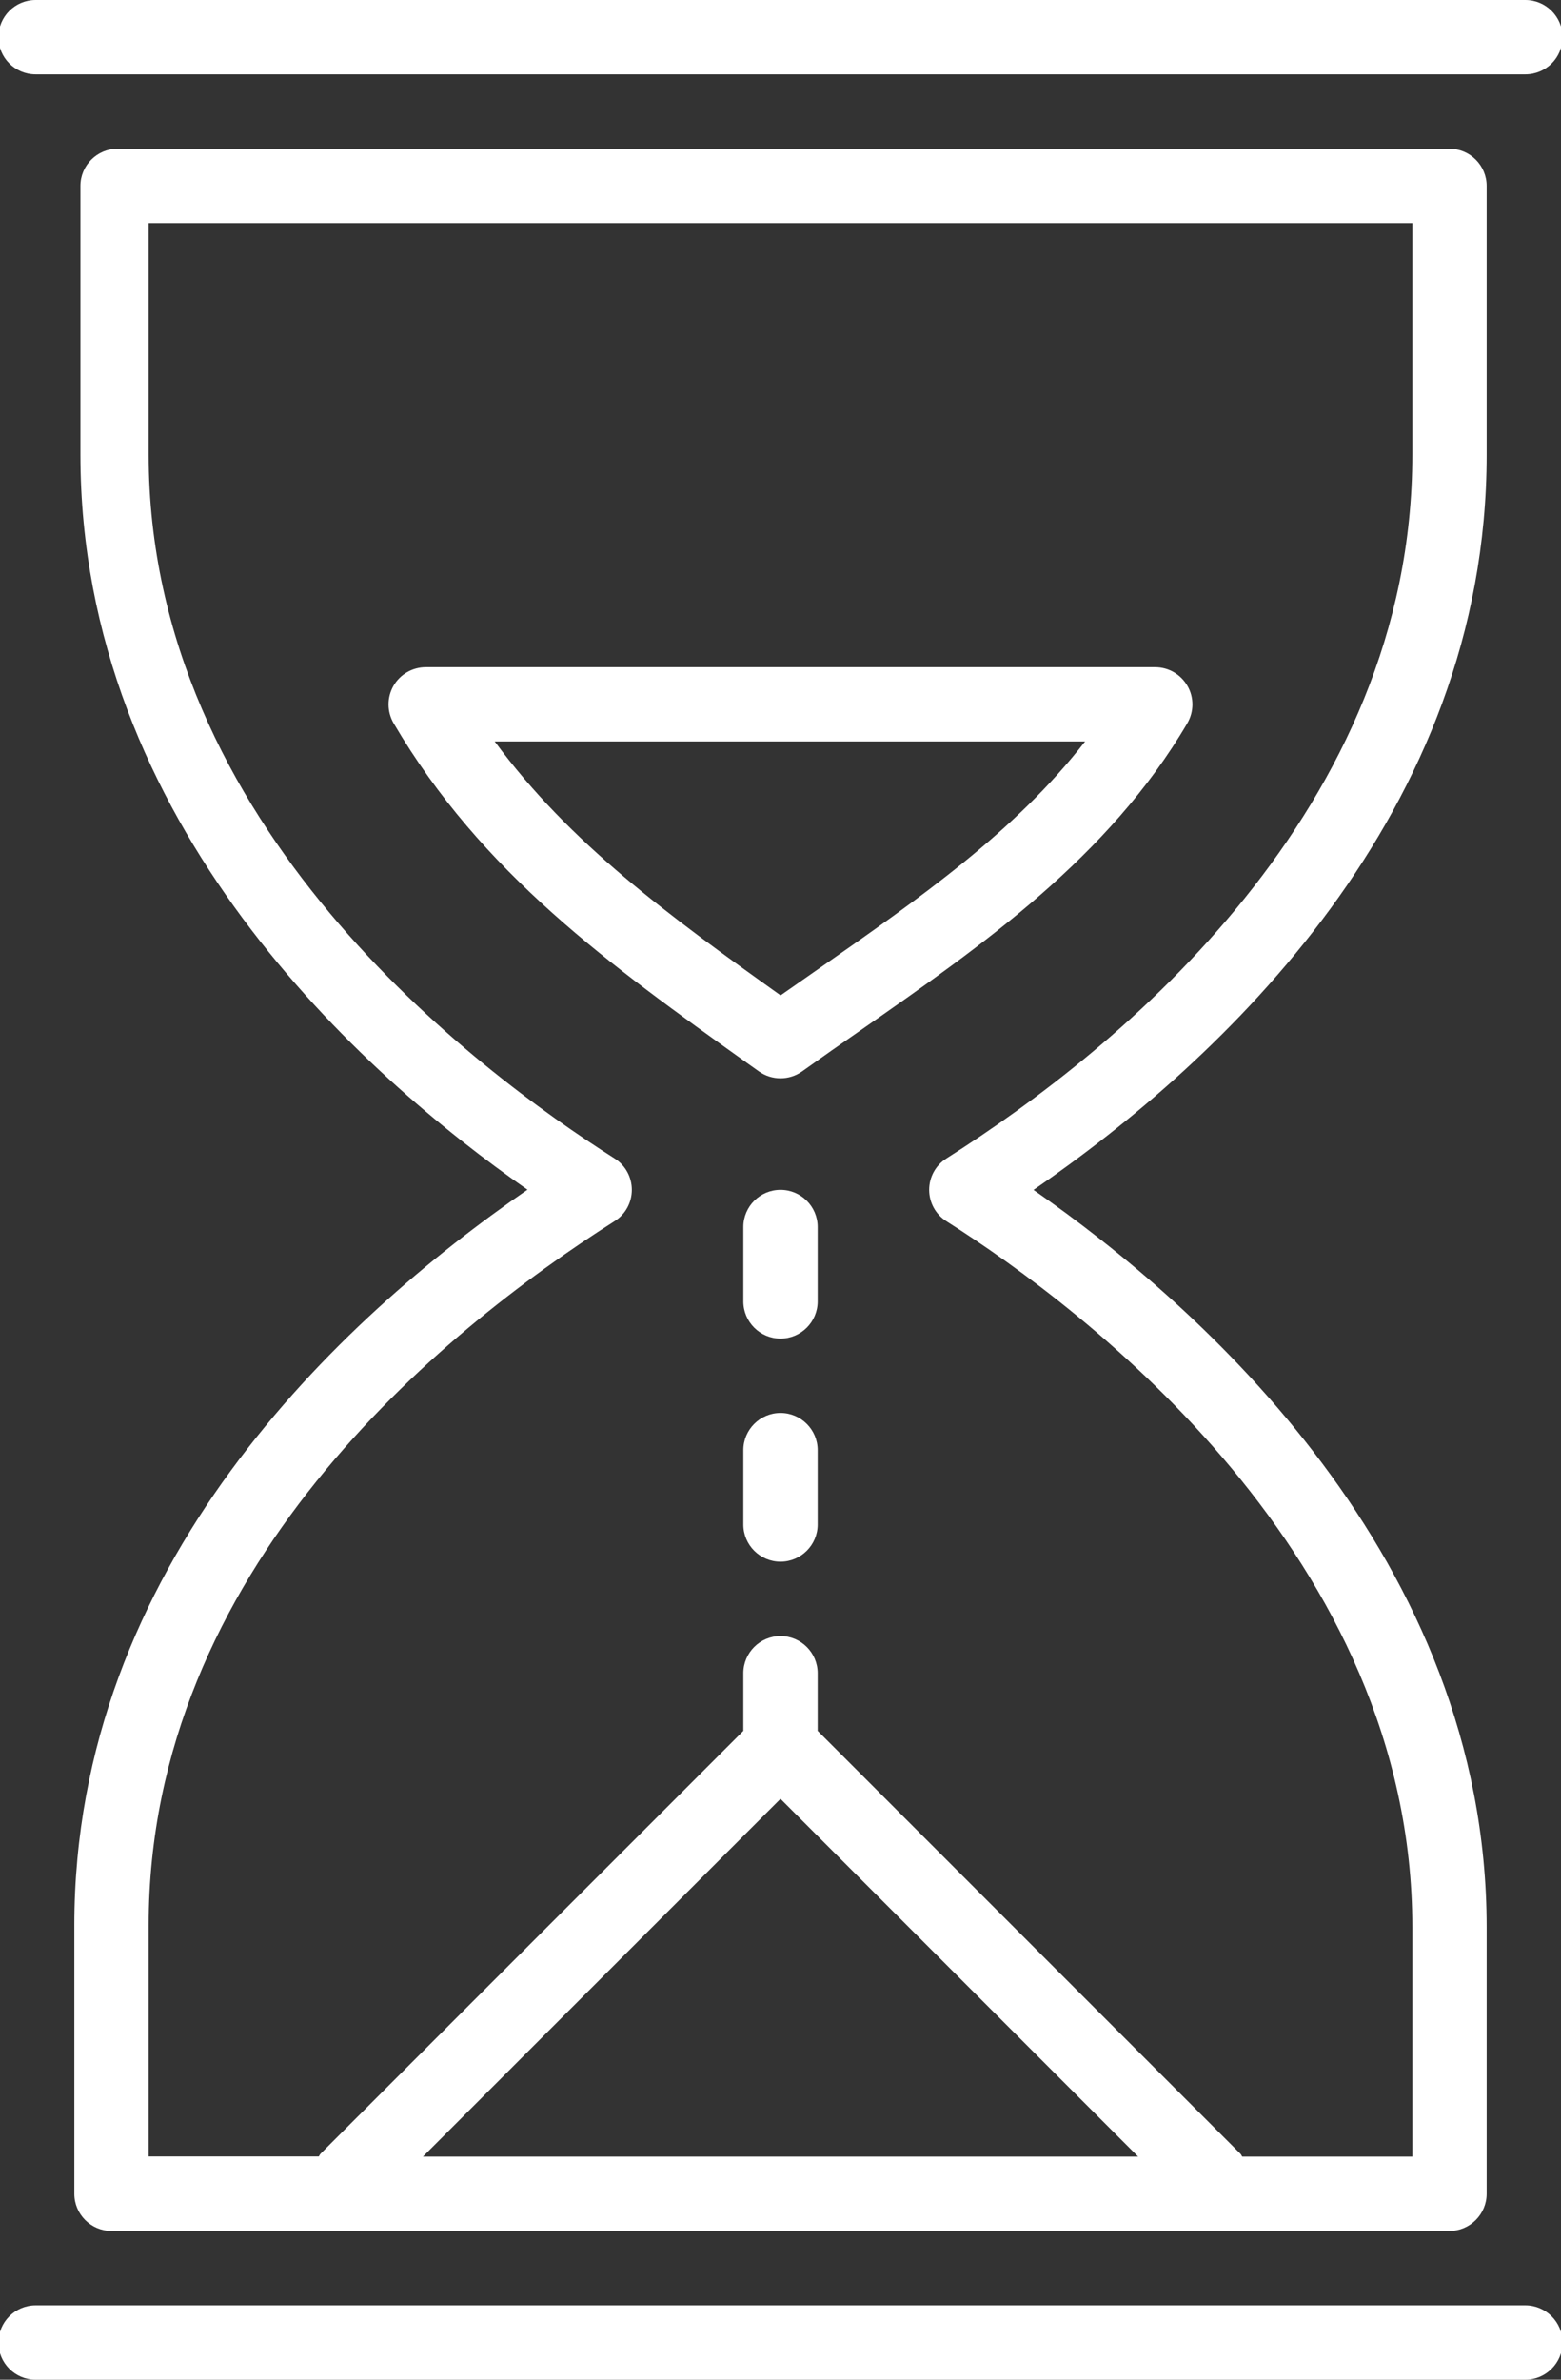
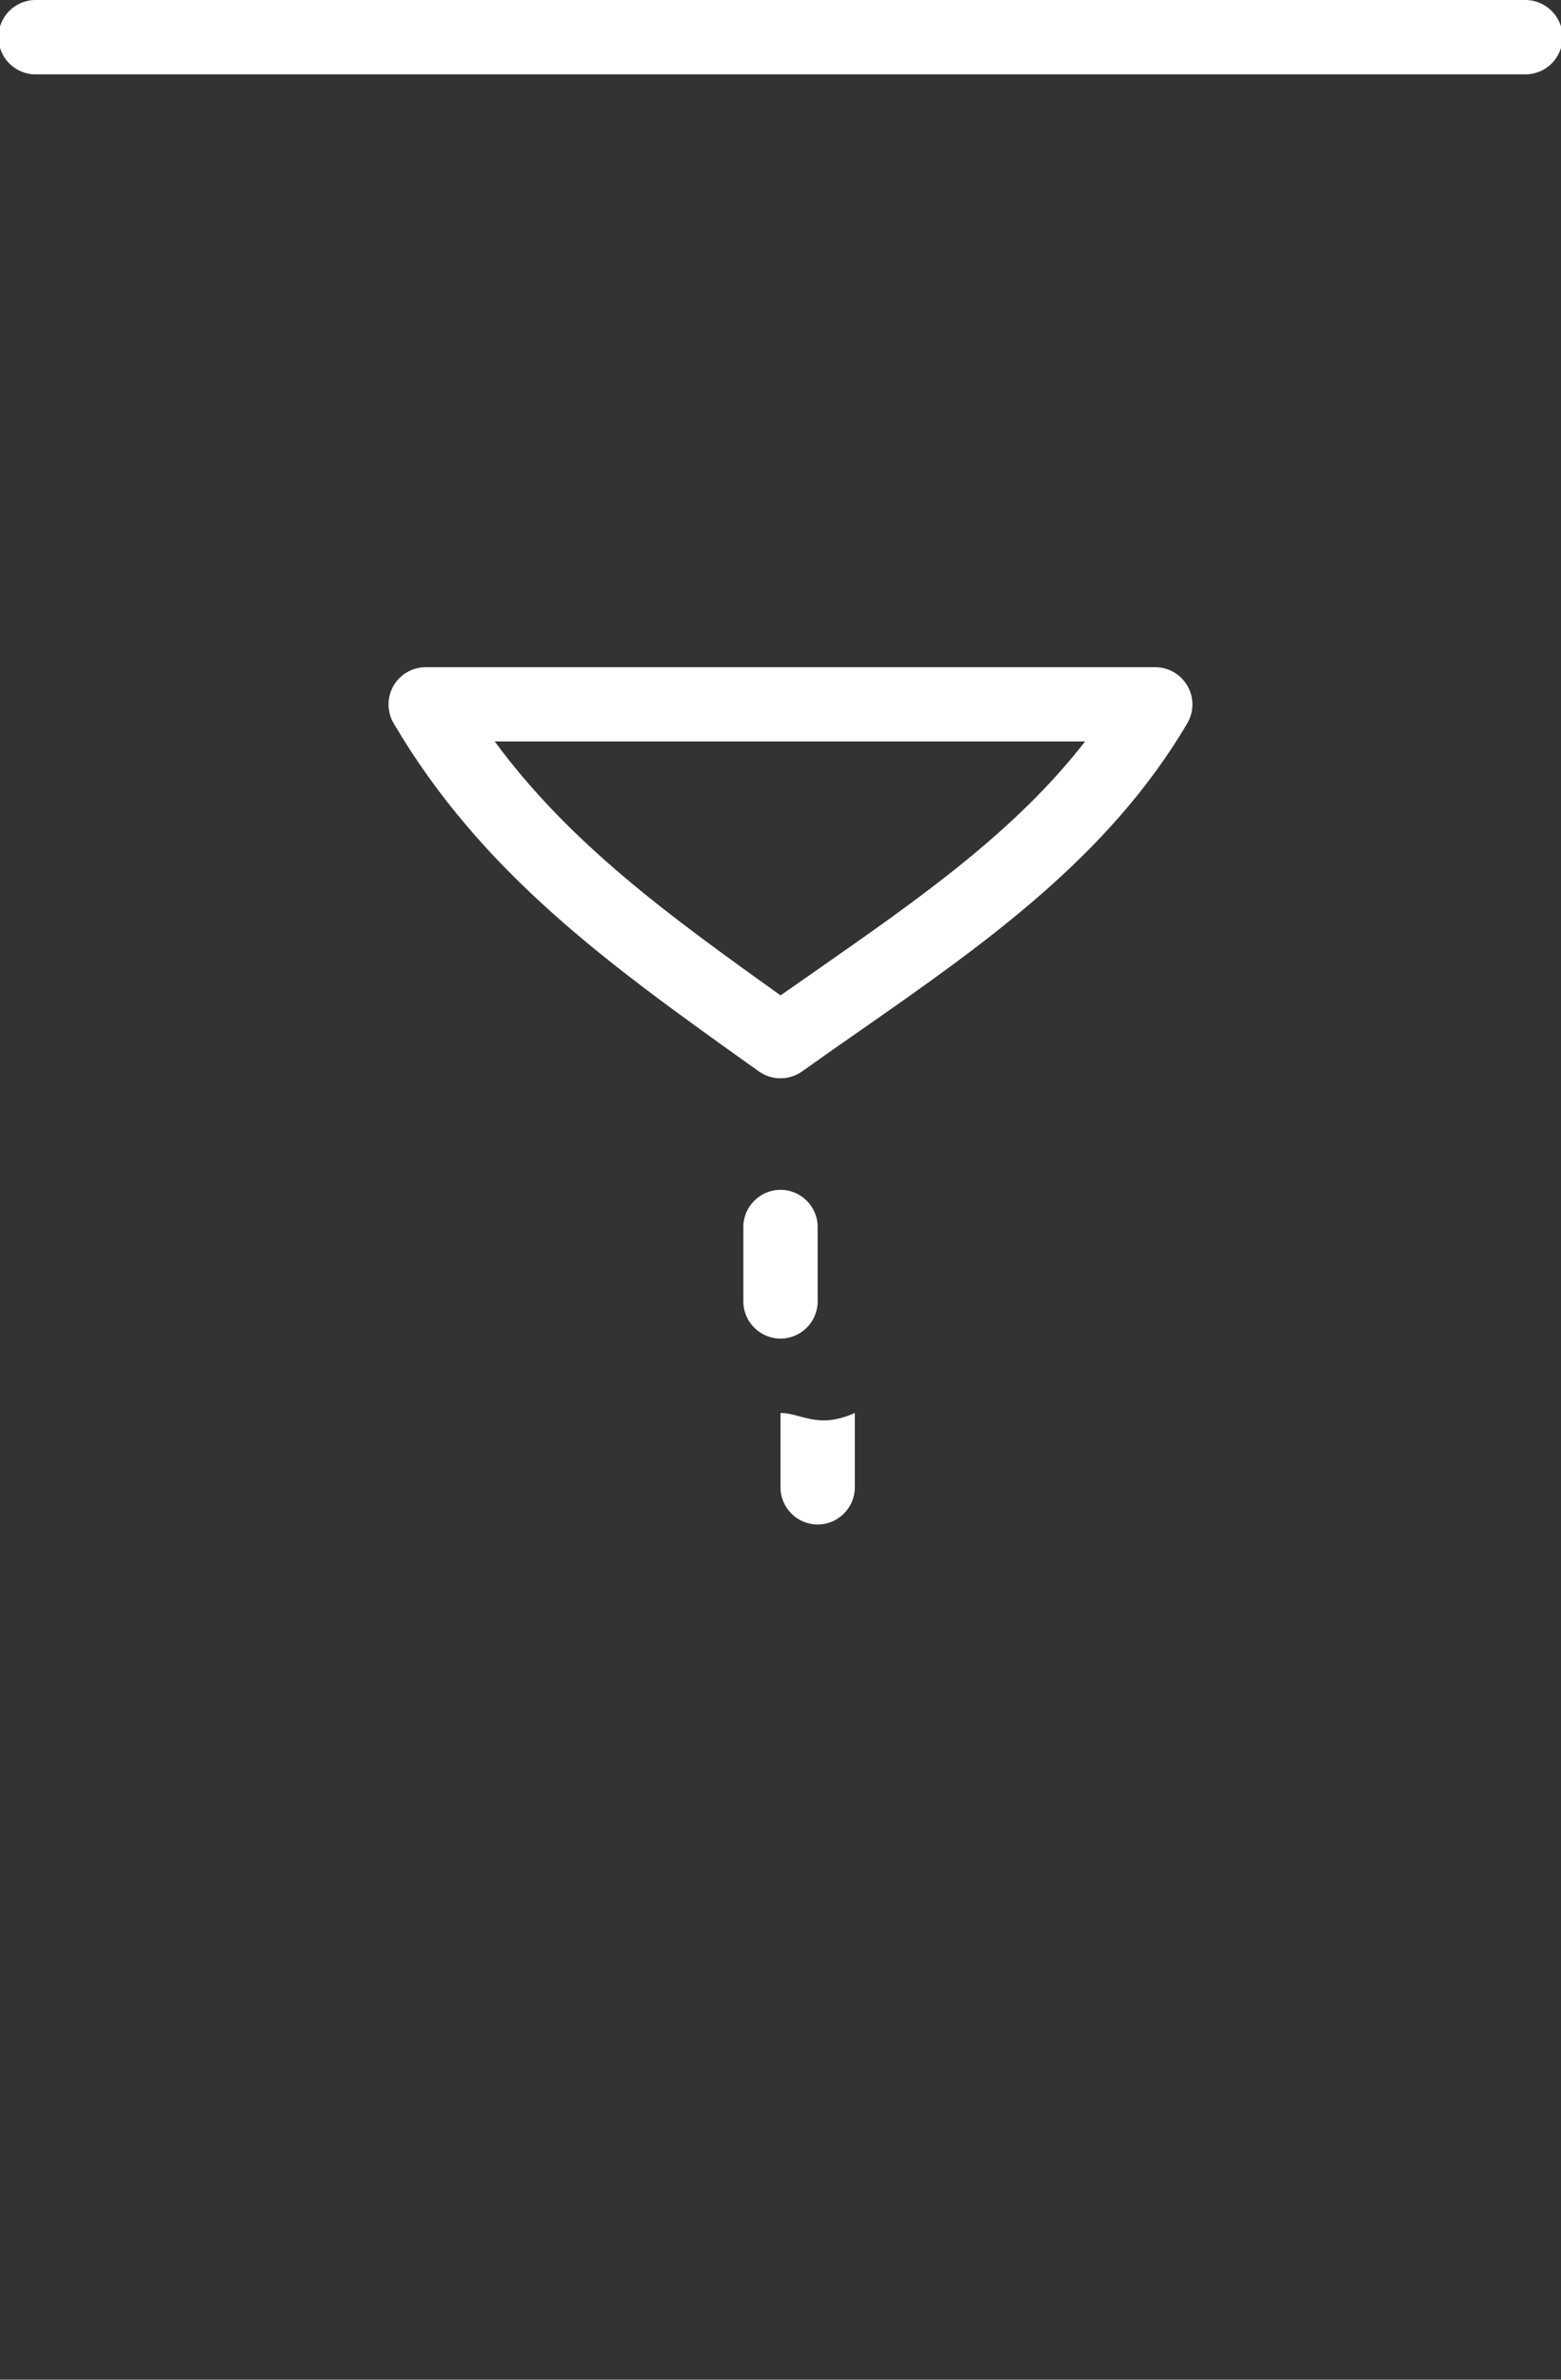
<svg xmlns="http://www.w3.org/2000/svg" version="1.1" id="Layer_1" x="0px" y="0px" width="21px" height="32px" viewBox="0 0 21 32" enable-background="new 0 0 21 32" xml:space="preserve">
  <rect x="0" y="0" width="21" height="32" fill="#333333" stroke="none" />
  <g>
    <path fill="#FFFFFF" d="M21.021,0.5c0-0.276-0.226-0.5-0.5-0.5H0.479c-0.276,0-0.5,0.224-0.5,0.5S0.202,1,0.479,1h20.042   C20.798,1,21.021,0.776,21.021,0.5z" />
-     <path fill="#FFFFFF" d="M20,6.112V2.5C20,2.224,19.775,2,19.5,2H1.582c-0.276,0-0.5,0.224-0.5,0.5v3.612   c0,4.976,3.808,8.35,6.014,9.886C4.567,17.74,1,21.055,1,25.889V29.5C1,29.775,1.224,30,1.5,30h18c0.275,0,0.5-0.225,0.5-0.5   v-3.583c0-4.962-3.863-8.365-6.096-9.916C16.434,14.259,20,10.945,20,6.112z M10.5,24.189L15.311,29H5.69L10.5,24.189z    M12.732,15.578C12.587,15.669,12.5,15.829,12.5,16s0.087,0.331,0.232,0.422C14.617,17.617,19,20.936,19,25.917V29h-2.288   c-0.009-0.011-0.013-0.025-0.022-0.035L11,23.275V22.5c0-0.275-0.224-0.5-0.5-0.5S10,22.225,10,22.5v0.775l-5.689,5.688   c-0.01,0.011-0.014,0.024-0.023,0.035H2v-3.11c0-4.777,3.927-7.981,6.268-9.467C8.413,16.331,8.5,16.171,8.5,16   s-0.087-0.331-0.232-0.422C6.408,14.398,2,11.115,2,6.112V3h17v3.112C19,10.89,15.073,14.093,12.732,15.578z" />
    <path fill="#FFFFFF" d="M15.541,8.972H5.727c-0.179,0-0.345,0.096-0.434,0.251C5.204,9.379,5.205,9.57,5.295,9.725   c1.187,2.021,2.92,3.258,4.755,4.569l0.159,0.113c0.087,0.062,0.188,0.093,0.291,0.093s0.204-0.031,0.291-0.093   c0.262-0.187,0.525-0.371,0.79-0.555c1.64-1.144,3.334-2.326,4.392-4.127c0.09-0.154,0.092-0.346,0.002-0.501   C15.885,9.068,15.721,8.972,15.541,8.972z M11.008,13.031c-0.169,0.118-0.338,0.236-0.507,0.354   C8.996,12.31,7.666,11.343,6.655,9.97h7.943C13.657,11.183,12.363,12.085,11.008,13.031z" />
-     <path fill="#FFFFFF" d="M0.479,32h20.042c0.275,0,0.5-0.225,0.5-0.5s-0.225-0.5-0.5-0.5H0.479c-0.276,0-0.5,0.225-0.5,0.5   S0.202,32,0.479,32z" />
-     <path fill="#FFFFFF" d="M10.5,19c-0.276,0-0.5,0.225-0.5,0.5v1c0,0.275,0.224,0.5,0.5,0.5s0.5-0.225,0.5-0.5v-1   C11,19.225,10.776,19,10.5,19z" />
+     <path fill="#FFFFFF" d="M10.5,19v1c0,0.275,0.224,0.5,0.5,0.5s0.5-0.225,0.5-0.5v-1   C11,19.225,10.776,19,10.5,19z" />
    <path fill="#FFFFFF" d="M10.5,16c-0.276,0-0.5,0.224-0.5,0.5v1c0,0.275,0.224,0.5,0.5,0.5s0.5-0.225,0.5-0.5v-1   C11,16.224,10.776,16,10.5,16z" />
  </g>
</svg>